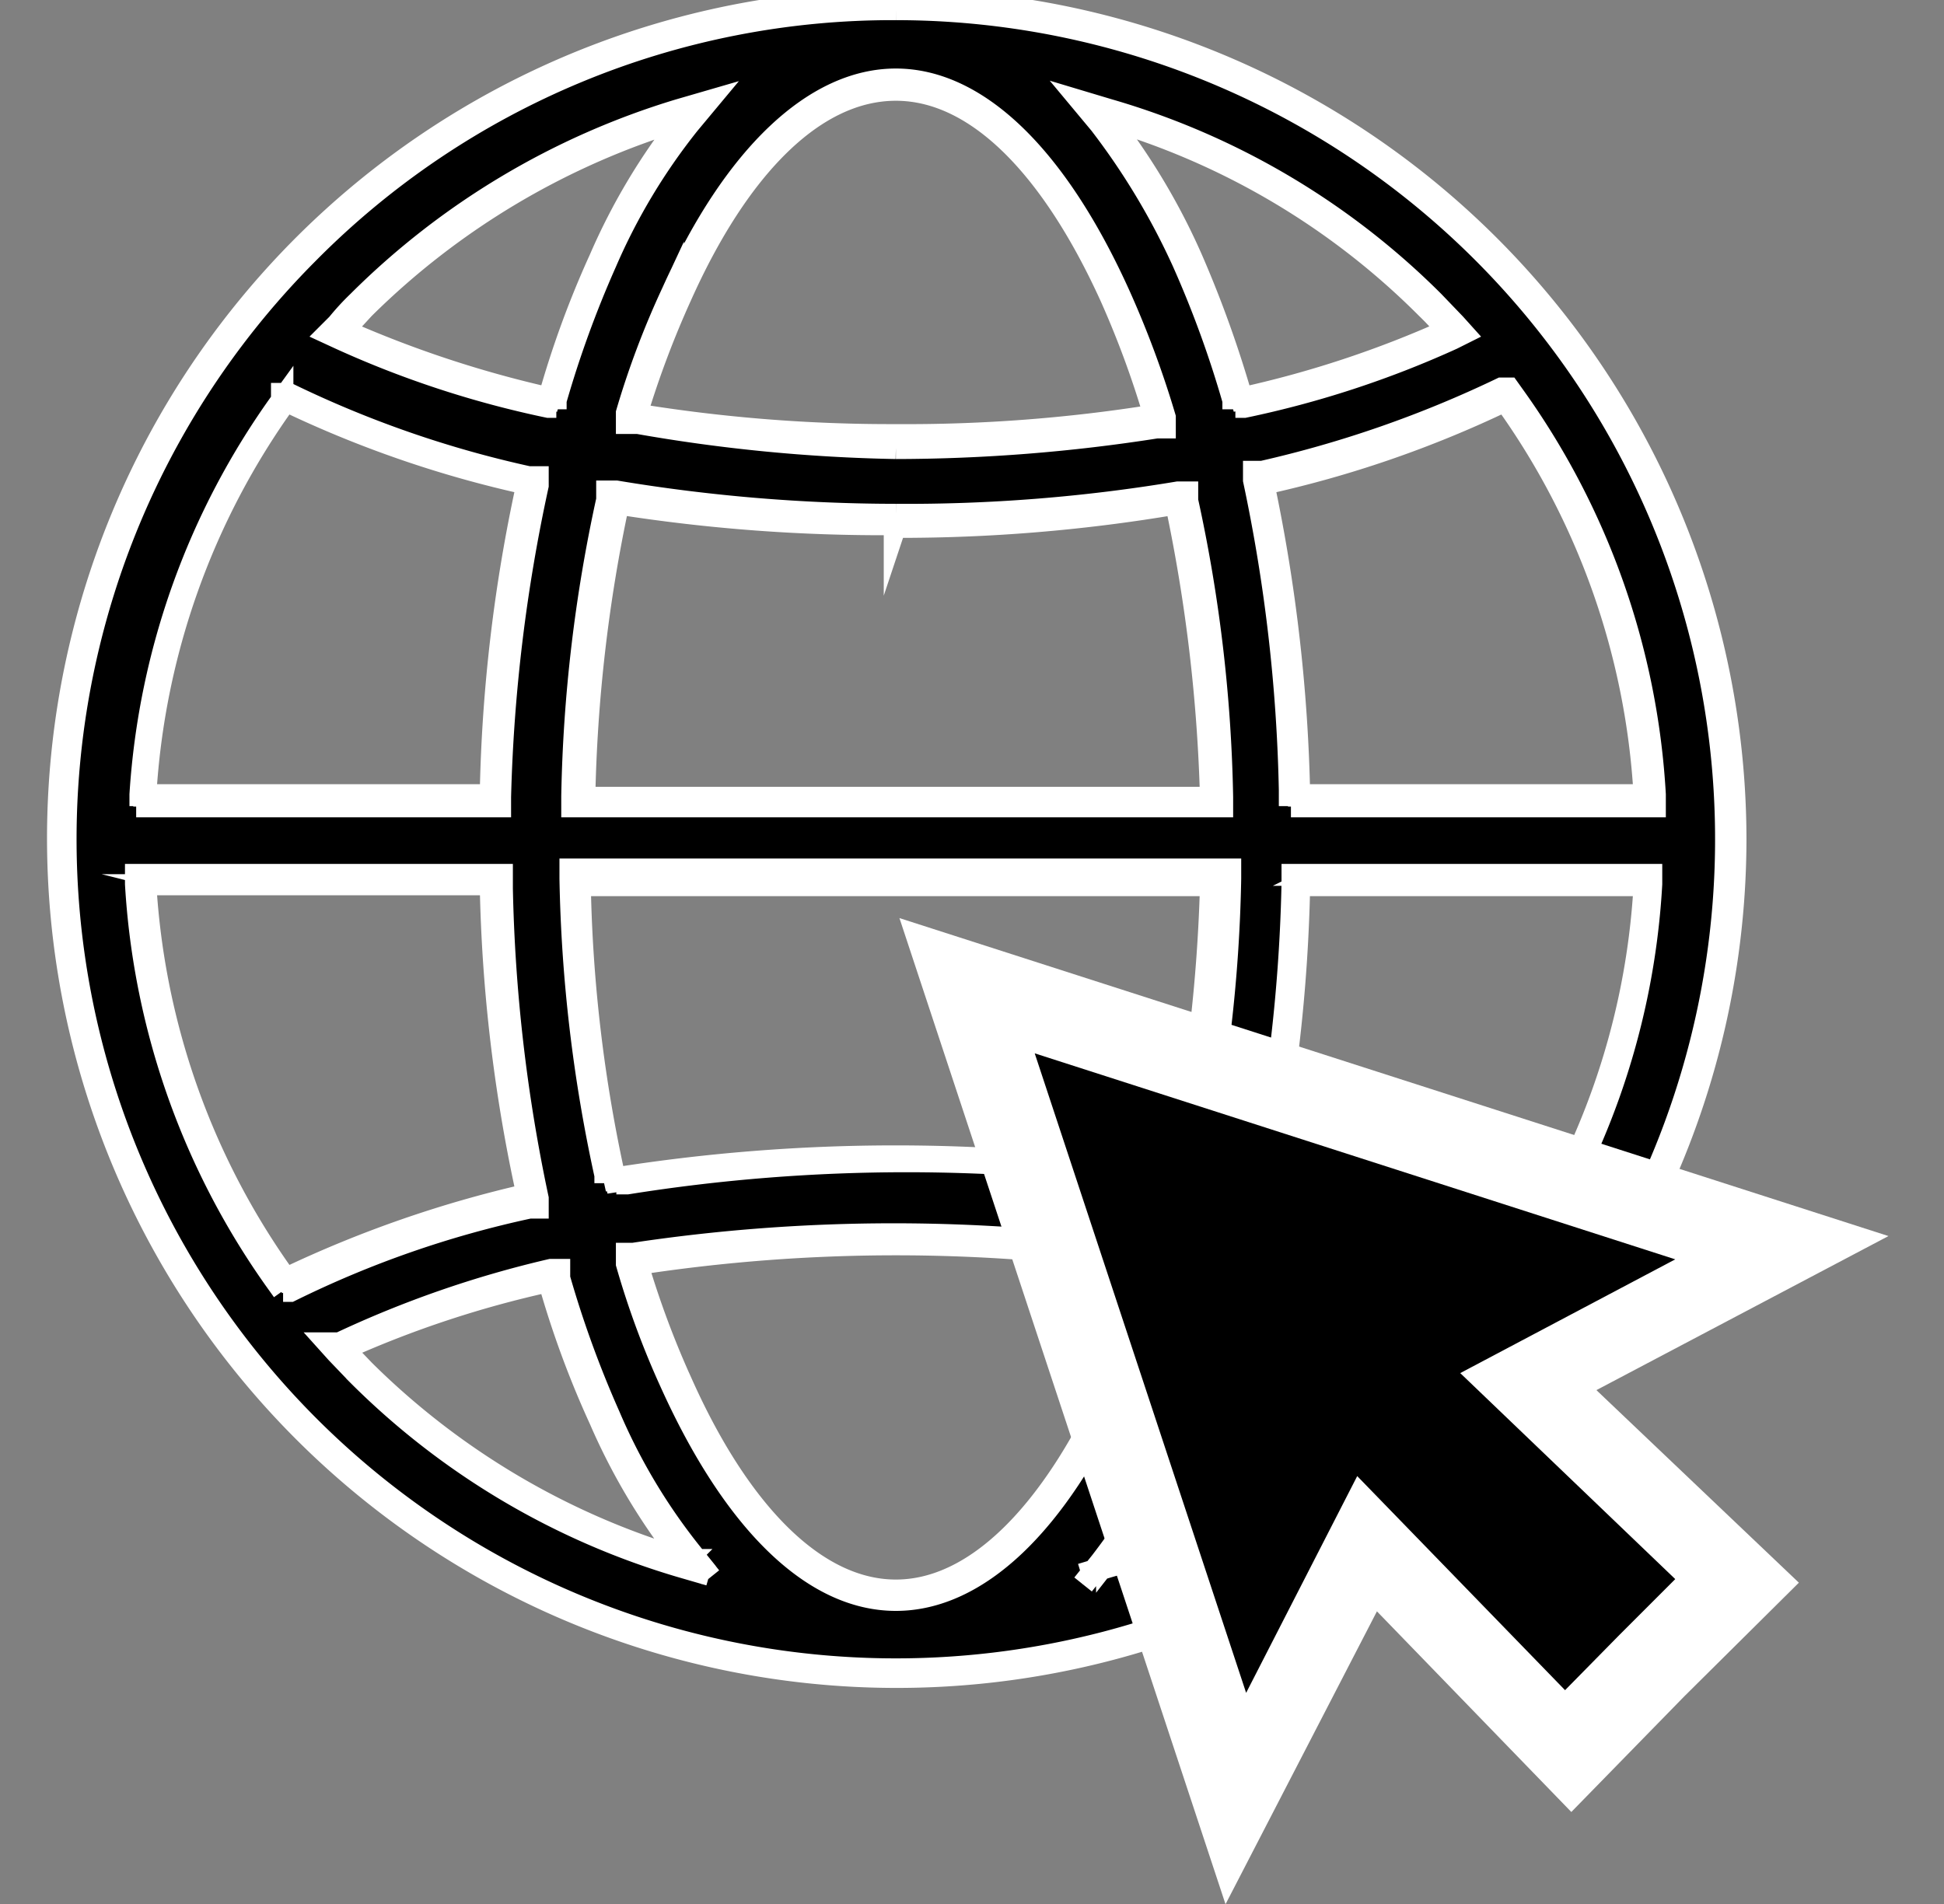
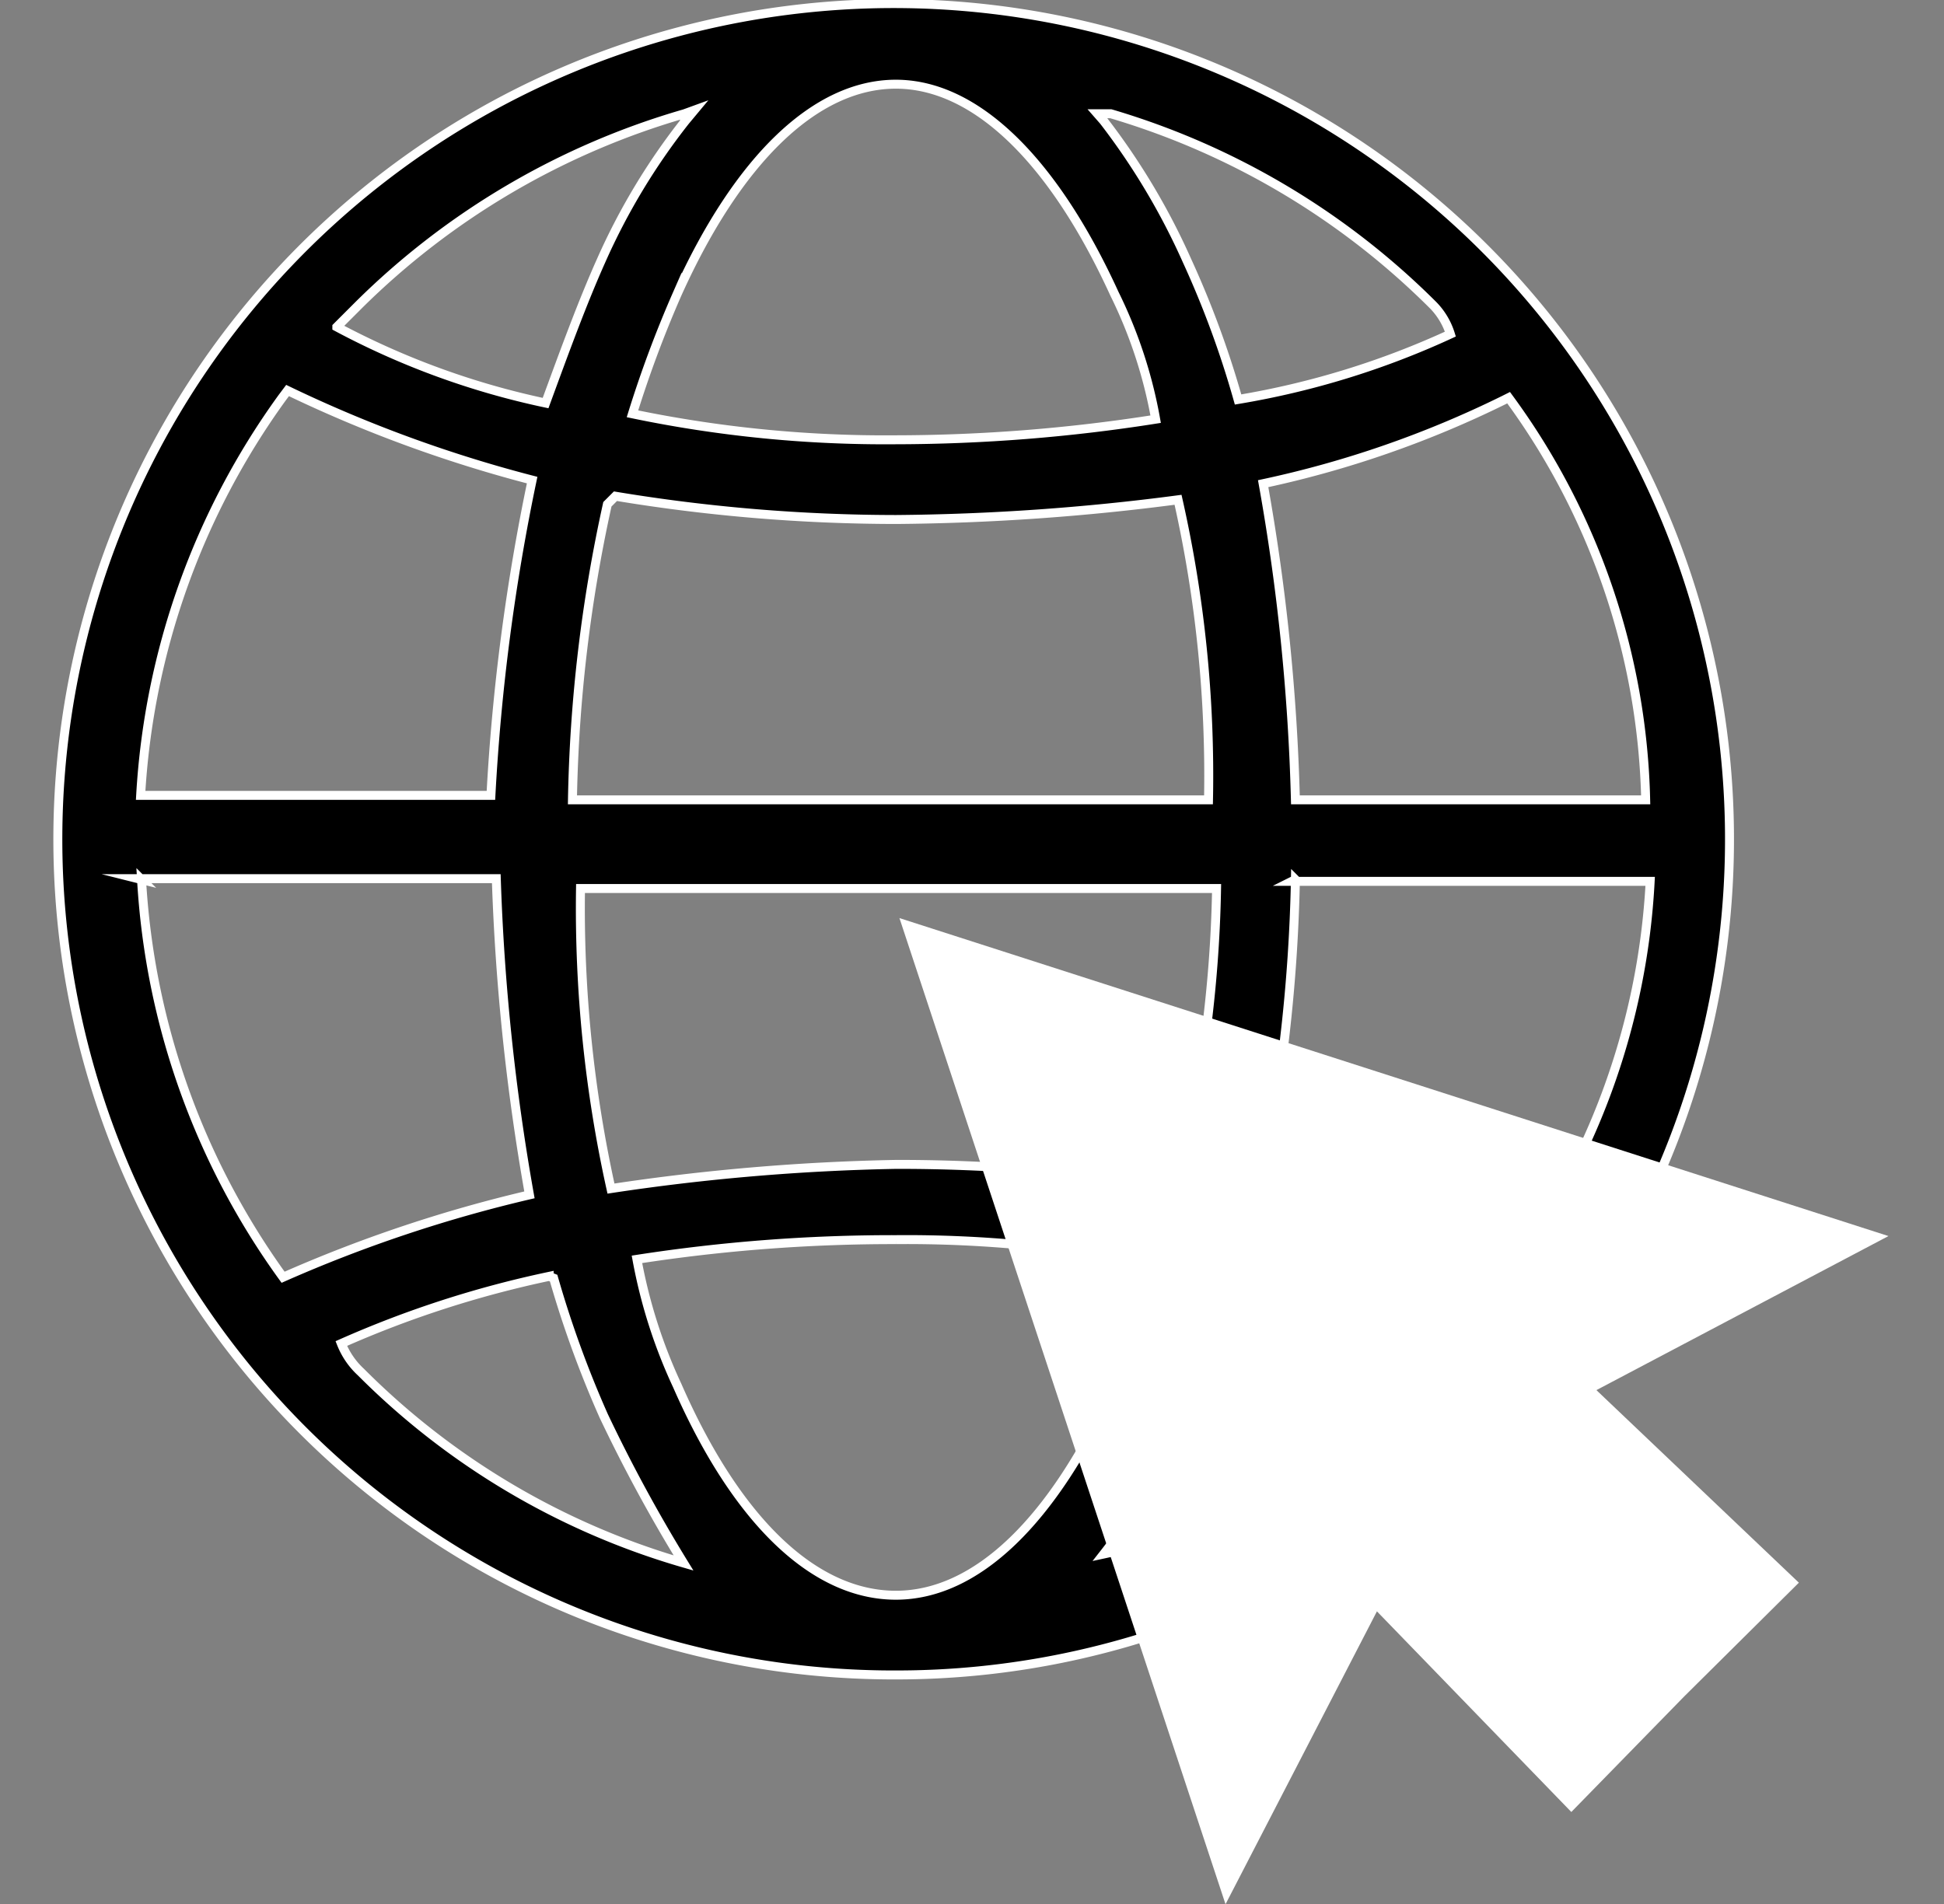
<svg xmlns="http://www.w3.org/2000/svg" id="Layer_1" data-name="Layer 1" viewBox="0 0 21.7 21.26">
  <rect x="0" y="0" width="21.7" height="21.26" fill="#808080" stroke="none" />
  <title>Artboard 1</title>
  <path d="M10,18.7a9.33,9.33,0,1,1,6.62-2.78l0,0A9.25,9.25,0,0,1,10,18.7Zm0-4.86a18.66,18.66,0,0,0-2.89.22,5.8,5.8,0,0,0,.45,1.41C8.23,17,9.1,17.81,10,17.81s1.76-.83,2.44-2.34a9,9,0,0,0,.5-1.34A13.83,13.83,0,0,0,10,13.84Zm-3.87.41A11.64,11.64,0,0,0,3.81,15a.87.87,0,0,0,.22.32,8.37,8.37,0,0,0,3.6,2.13,17.32,17.32,0,0,1-.89-1.64,11.79,11.79,0,0,1-.56-1.54h0Zm7.69,0a11.83,11.83,0,0,1-.57,1.54,7.23,7.23,0,0,1-.93,1.56,7.43,7.43,0,0,0,3.68-2l.23-.24a8,8,0,0,0-2.33-.85h-.08Zm.64-4.43a18.36,18.36,0,0,1-.4,3.47,15.27,15.27,0,0,1,2.72,1,8,8,0,0,0,1.64-4.45h-4Zm-12.88,0a8.38,8.38,0,0,0,1.58,4.44,15.58,15.58,0,0,1,2.75-.92,24.72,24.72,0,0,1-.37-3.53h-4ZM10,13a19.33,19.33,0,0,1,3.13.25,14.43,14.43,0,0,0,.45-3.33H6.48a14.49,14.49,0,0,0,.34,3.35A24.22,24.22,0,0,1,10,13Zm6.78-8.53a11.5,11.5,0,0,1-2.68.93,23.34,23.34,0,0,1,.36,3.53h3.91a7.88,7.88,0,0,0-1.53-4.49h0Zm-10,1.16a16.62,16.62,0,0,0-.39,3.3h7.1a14,14,0,0,0-.34-3.35A25.52,25.52,0,0,1,10,5.8a19.25,19.25,0,0,1-3.13-.26h0ZM3.15,4.44A8.38,8.38,0,0,0,1.57,8.88H5.48a23.23,23.23,0,0,1,.46-3.52,14.89,14.89,0,0,1-2.73-1h0ZM10,.94c-.89,0-1.76.83-2.44,2.34a12.68,12.68,0,0,0-.5,1.34A13.83,13.83,0,0,0,10,4.91a18.79,18.79,0,0,0,2.9-.23,5.23,5.23,0,0,0-.46-1.4C11.75,1.77,10.88.94,10,.94Zm-2.36.33A8.52,8.52,0,0,0,4,3.41l-.24.24a8.8,8.8,0,0,0,2.33.85c.22-.6.41-1.12.62-1.59a7.27,7.27,0,0,1,.94-1.56l.1-.12Zm4.68.08a7.66,7.66,0,0,1,.93,1.56,10.66,10.66,0,0,1,.57,1.55,9.3,9.3,0,0,0,2.37-.73A.8.8,0,0,0,16,3.41a8.49,8.49,0,0,0-3.6-2.14h-.15Z" style="stroke:#fff;stroke-miterlimit:10;stroke-width:0.1px;fill-rule:evenodd" />
-   <path d="M10,.1A9.27,9.27,0,1,1,3.43,2.83h0A9.18,9.18,0,0,1,10,.1M10,5a18.92,18.92,0,0,0,2.91-.23H13V4.66a10.94,10.94,0,0,0-.5-1.35C11.79,1.73,10.9.89,10,.89s-1.8.84-2.49,2.37A9.58,9.58,0,0,0,7,4.61v.11h.12A18.48,18.48,0,0,0,10,5M6.2,4.57v-.1a11.79,11.79,0,0,1,.56-1.54,6.79,6.79,0,0,1,.93-1.55l.2-.24-.31.09A8.58,8.58,0,0,0,4,3.37a2.73,2.73,0,0,0-.23.25l-.1.1.13.06a11.06,11.06,0,0,0,2.32.76h.09m7.58,0h.1a11.06,11.06,0,0,0,2.32-.76l.12-.06-.09-.1L16,3.37a8.45,8.45,0,0,0-3.62-2.14l-.3-.09.2.24a7.87,7.87,0,0,1,.93,1.55,11.79,11.79,0,0,1,.56,1.54v.1M14.41,9h4.06V8.87a8.45,8.45,0,0,0-1.58-4.46l-.05-.07h-.08a12.61,12.61,0,0,1-2.67.93H14v.09a18.35,18.35,0,0,1,.4,3.46V9M1.52,9H5.58V8.9A18.49,18.49,0,0,1,6,5.42V5.33H5.9A12,12,0,0,1,3.22,4.4H3.15l0,.07a8.42,8.42,0,0,0-1.58,4.4V9M10,5.75a19.13,19.13,0,0,1-3.12-.26h-.1v.09a16.81,16.81,0,0,0-.39,3.31V9h7.25V8.9a16.81,16.81,0,0,0-.39-3.31V5.5h-.1A18.42,18.42,0,0,1,10,5.75m6.84,8.66v-.07a8.41,8.41,0,0,0,1.59-4.47v-.1h-4v.09a18.35,18.35,0,0,1-.4,3.46v.1h.09a11.5,11.5,0,0,1,2.68.93h.08m-10-1.14H7a19.79,19.79,0,0,1,6.24,0h.1v-.09a16.81,16.81,0,0,0,.39-3.31v-.1H6.37v.1a16.81,16.81,0,0,0,.39,3.31v.09m-3.6,1.2h.08a11.43,11.43,0,0,1,2.67-.93H6v-.1A18.37,18.37,0,0,1,5.6,9.92V9.77H1.52v.1a8.49,8.49,0,0,0,1.59,4.47l.05.07M10,17.86c.91,0,1.8-.84,2.49-2.37a10.94,10.94,0,0,0,.5-1.35V14h-.11a19.51,19.51,0,0,0-5.81,0H7v.11a9.53,9.53,0,0,0,.5,1.35c.7,1.54,1.58,2.4,2.5,2.4m-2.07-.25-.2-.25a6.58,6.58,0,0,1-.93-1.55,11.79,11.79,0,0,1-.56-1.54v-.09H6.15A11.79,11.79,0,0,0,3.79,15H3.67l.09.1.23.24a8.48,8.48,0,0,0,3.62,2.15l.31.09m4.15,0,.3-.09A8.45,8.45,0,0,0,16,15.37l.24-.24.09-.1-.13,0a12.63,12.63,0,0,0-2.32-.77h-.1v.09a11.79,11.79,0,0,1-.56,1.54,7.87,7.87,0,0,1-.93,1.55l-.2.25M10,0a9.36,9.36,0,1,0,9.37,9.37A9.38,9.38,0,0,0,10,0Zm0,4.86a17.63,17.63,0,0,1-2.9-.23A10.66,10.66,0,0,1,7.6,3.3C8.24,1.87,9.09,1,10,1s1.75.88,2.4,2.31a10.61,10.61,0,0,1,.49,1.33A17.5,17.5,0,0,1,10,4.86Zm3.86-.41a12.62,12.62,0,0,0-.56-1.56,7.34,7.34,0,0,0-.94-1.57,8.34,8.34,0,0,1,3.57,2.12,2.73,2.73,0,0,1,.23.25A11.7,11.7,0,0,1,13.86,4.45ZM7.64,1.32A7,7,0,0,0,6.7,2.89a10.78,10.78,0,0,0-.57,1.56,12.4,12.4,0,0,1-2.3-.76l.23-.25A8.54,8.54,0,0,1,7.64,1.32ZM14.5,8.88a18.56,18.56,0,0,0-.4-3.48,12.32,12.32,0,0,0,2.7-.93,8.34,8.34,0,0,1,1.56,4.41Zm-12.88,0A8.36,8.36,0,0,1,3.19,4.47a12.32,12.32,0,0,0,2.7.93,17.69,17.69,0,0,0-.41,3.48Zm8.37-3a18.4,18.4,0,0,0,3.14-.26,18.14,18.14,0,0,1,.39,3.29h-7A17.28,17.28,0,0,1,6.9,5.62a19,19,0,0,0,3.1.23Zm8.37,4a8.27,8.27,0,0,1-1.57,4.41,12.81,12.81,0,0,0-2.69-.94,18.36,18.36,0,0,0,.4-3.47Zm-4.84,0a18.13,18.13,0,0,1-.39,3.28,20,20,0,0,0-6.27,0,16.51,16.51,0,0,1-.39-3.28ZM3.19,14.28A8.36,8.36,0,0,1,1.62,9.87H5.48a17.59,17.59,0,0,0,.41,3.47A12.9,12.9,0,0,0,3.19,14.28ZM10,17.76c-.9,0-1.75-.88-2.39-2.31a10.23,10.23,0,0,1-.5-1.34,19.09,19.09,0,0,1,5.78,0,10.19,10.19,0,0,1-.49,1.34C11.75,16.88,10.9,17.76,10,17.76Zm2.36-.34a7.34,7.34,0,0,0,.94-1.57,11.92,11.92,0,0,0,.56-1.55,11.7,11.7,0,0,1,2.3.76l-.23.24A8.34,8.34,0,0,1,12.36,17.42Zm-4.71,0A8.47,8.47,0,0,1,4.06,15.3l-.23-.24a11.7,11.7,0,0,1,2.3-.76,10.66,10.66,0,0,0,.57,1.55,7,7,0,0,0,.94,1.57Z" style="fill:#fff;stroke:#fff;stroke-miterlimit:10;stroke-width:0.25px" />
  <polygon points="17.82 15.52 20.08 17.67 18.8 18.94 17.54 20.23 15.37 17.99 13.68 21.26 10.04 10.25 21.08 13.8 17.82 15.52" style="fill:#fff;fill-rule:evenodd" />
-   <polygon points="11.55 11.76 18.7 14.06 16.3 15.33 18.7 17.63 18.08 18.25 17.47 18.87 15.15 16.48 13.91 18.9 11.55 11.76" style="fill-rule:evenodd" />
</svg>